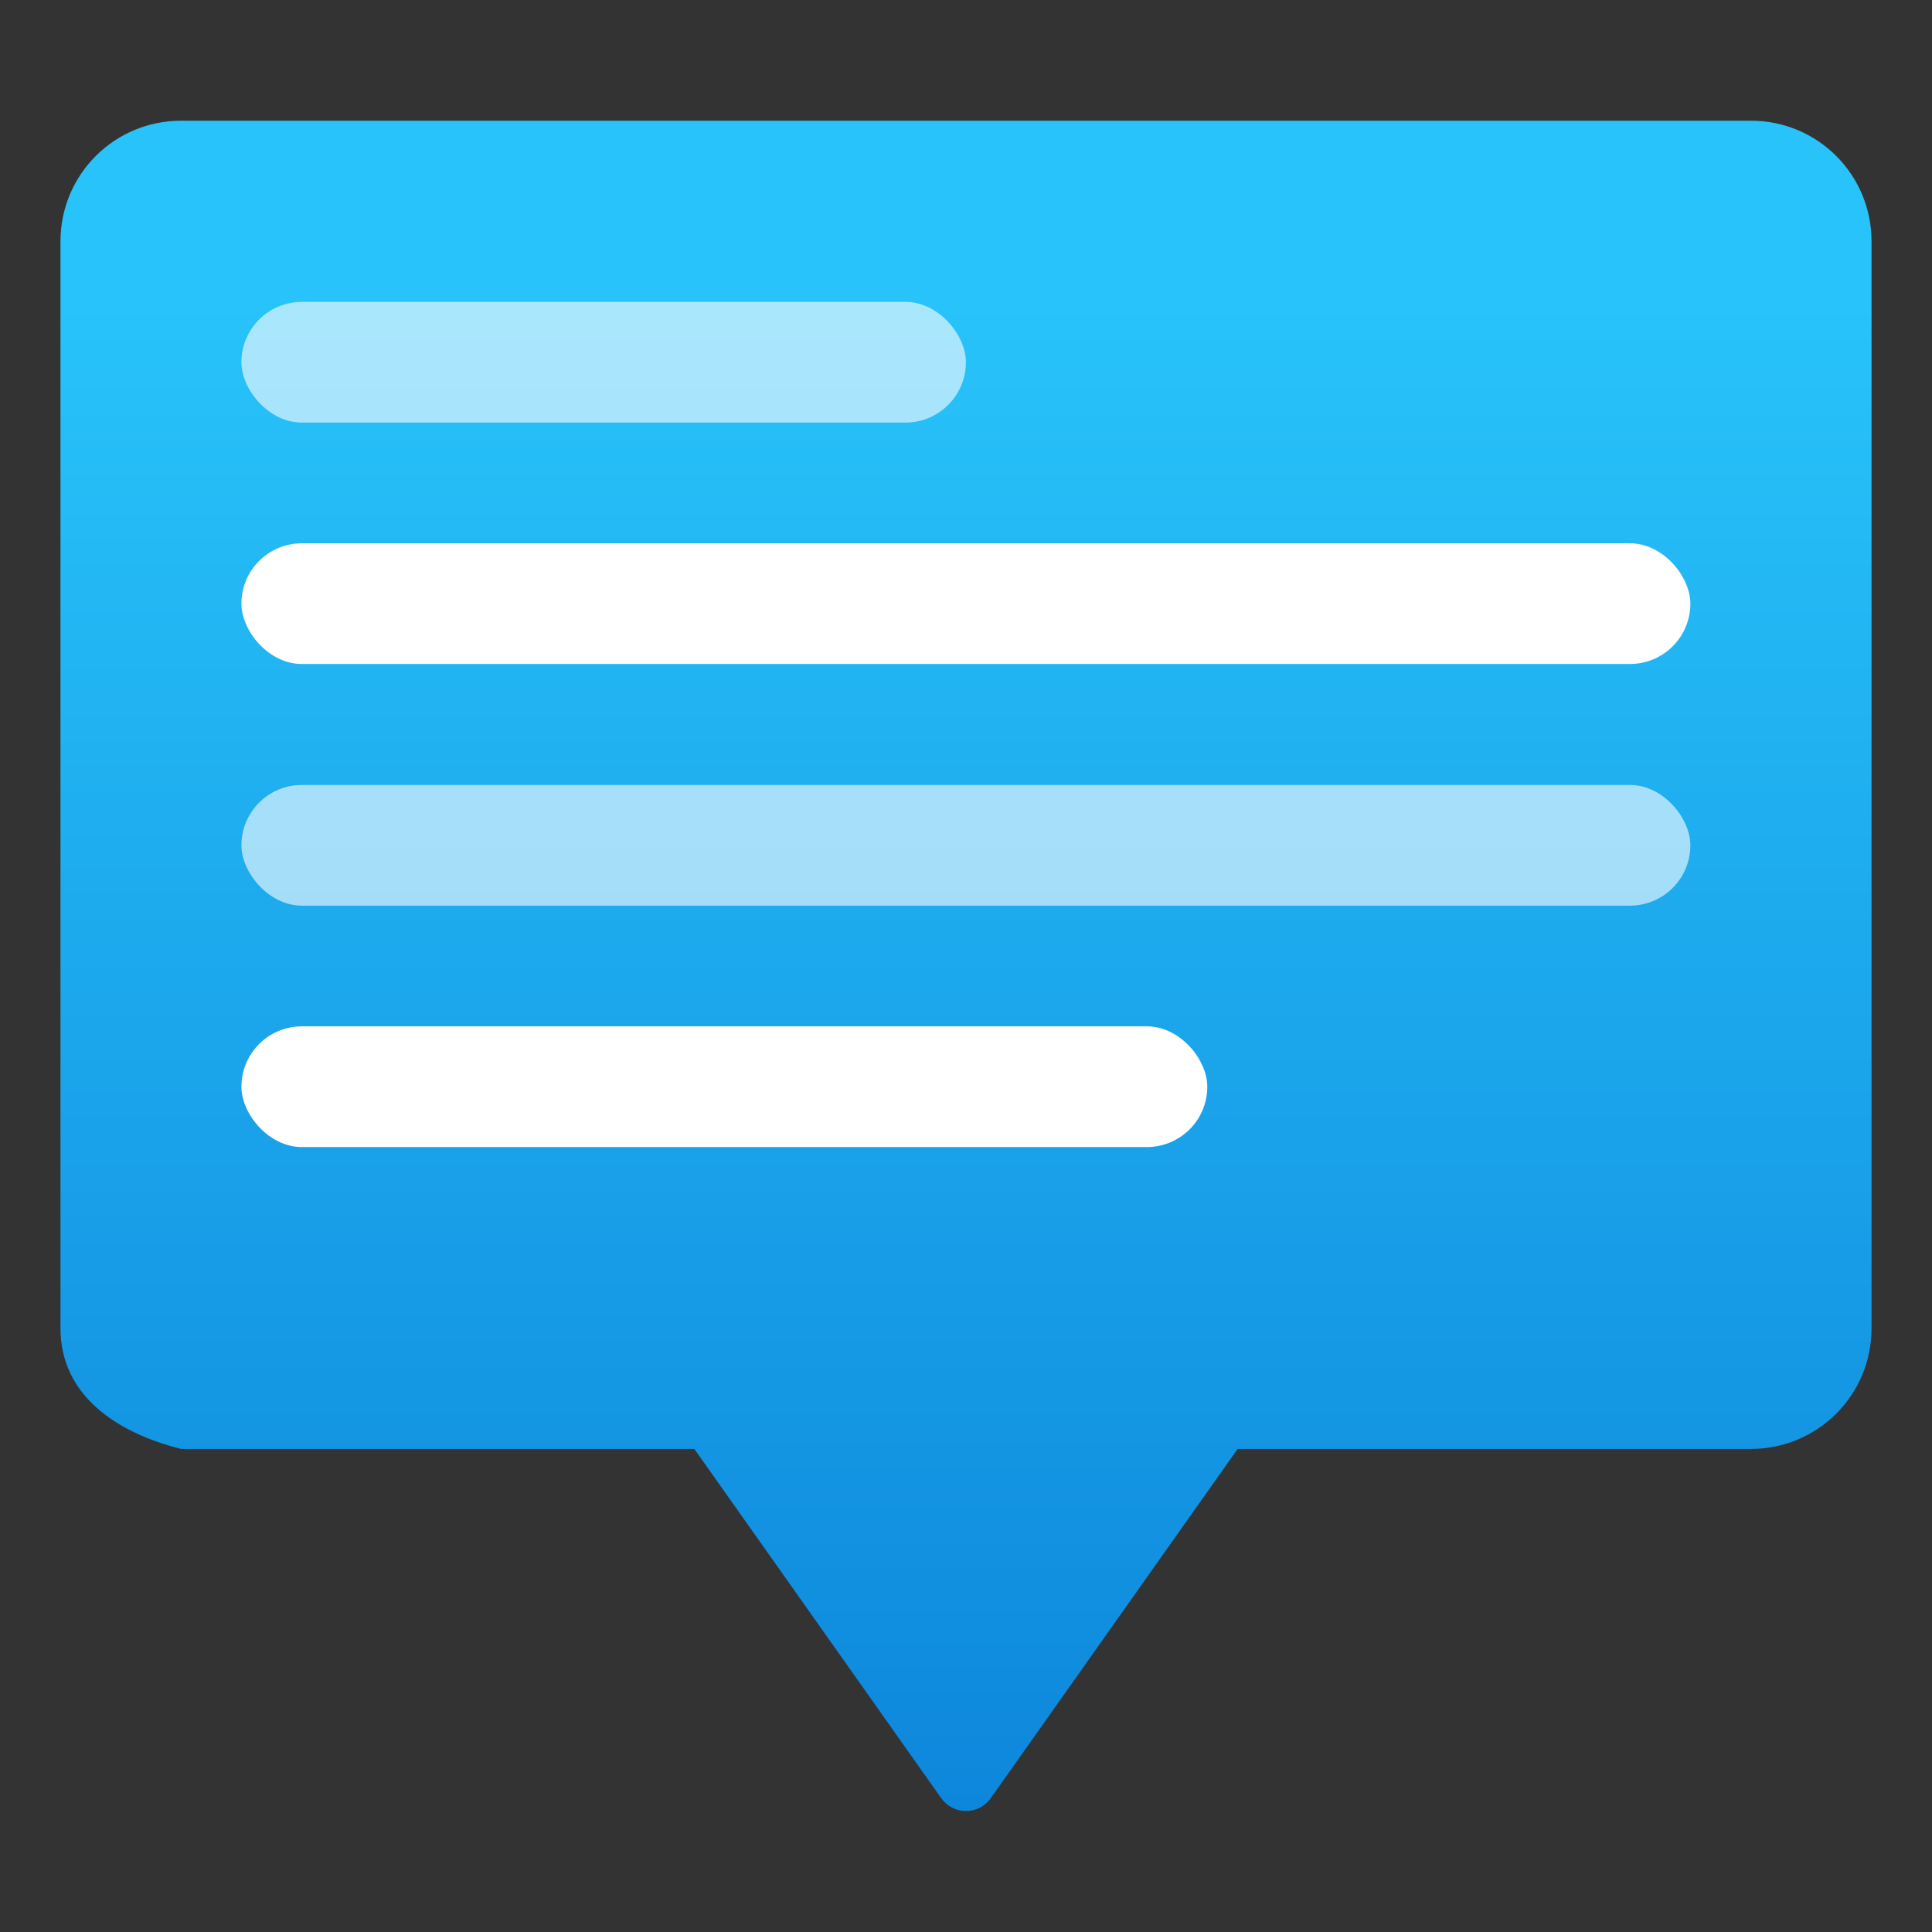
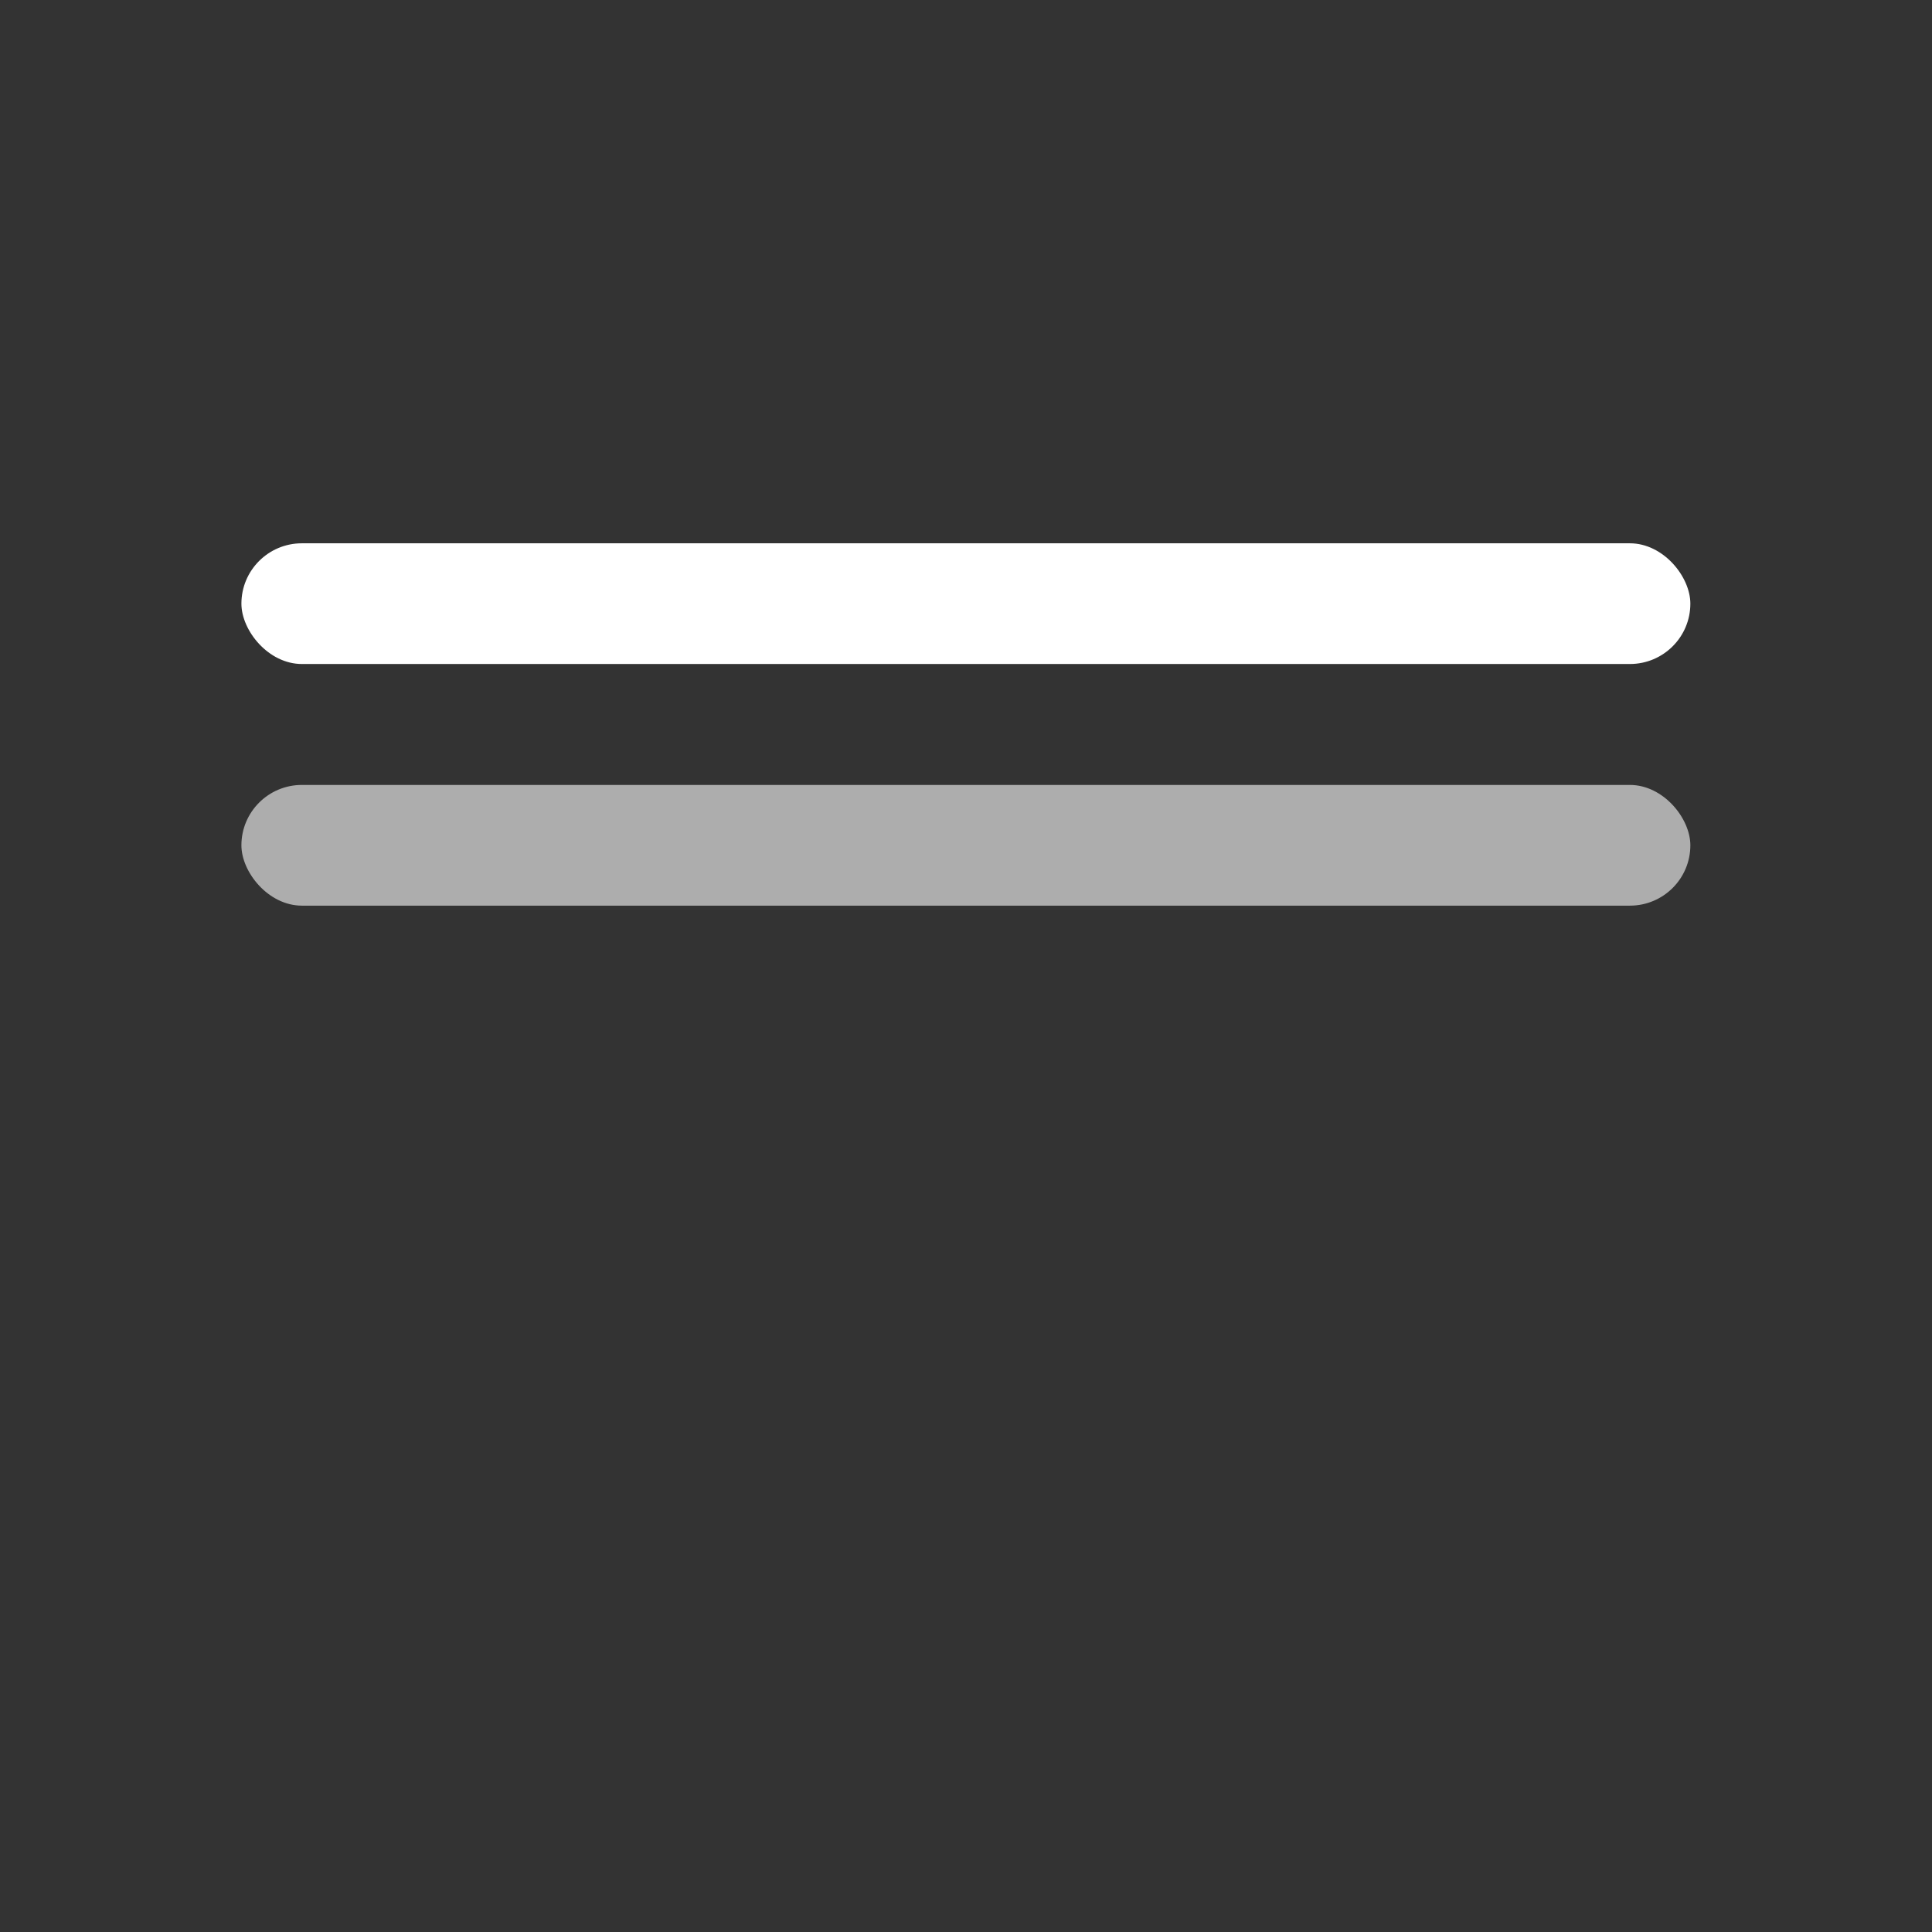
<svg xmlns="http://www.w3.org/2000/svg" xmlns:ns1="http://www.inkscape.org/namespaces/inkscape" xmlns:ns2="http://sodipodi.sourceforge.net/DTD/sodipodi-0.dtd" xmlns:xlink="http://www.w3.org/1999/xlink" width="32" height="32" viewBox="0 0 8.467 8.467" version="1.1" id="svg69118" ns1:version="1.1.2 (0a00cf5339, 2022-02-04, custom)" ns2:docname="preferences-system-notifications.svg">
  <rect x="0" y="0" width="8.467" height="8.467" fill="#333333" stroke="none" />
  <ns2:namedview id="namedview69120" pagecolor="#ffffff" bordercolor="#666666" borderopacity="1.0" ns1:pageshadow="2" ns1:pageopacity="0.0" ns1:pagecheckerboard="0" ns1:document-units="px" showgrid="false" units="px" ns1:zoom="12.484375" ns1:cx="8.2503129" ns1:cy="21.987484" ns1:window-width="1920" ns1:window-height="1004" ns1:window-x="0" ns1:window-y="24" ns1:window-maximized="1" ns1:current-layer="svg69118" />
  <defs id="defs69115">
    <linearGradient ns1:collect="always" id="linearGradient1977">
      <stop style="stop-color:#28c3fa;stop-opacity:1;" offset="0" id="stop1973" />
      <stop style="stop-color:#0b82d9;stop-opacity:1" offset="1" id="stop1975" />
    </linearGradient>
    <linearGradient ns1:collect="always" xlink:href="#linearGradient1977" id="linearGradient1032" x1="0" y1="0.397" x2="1.8764649e-07" y2="3.969" gradientUnits="userSpaceOnUse" gradientTransform="matrix(2,0,0,2,0.265,0.529)" />
  </defs>
-   <path id="rect944" style="fill:url(#linearGradient1032);fill-opacity:1;stroke-width:0.529" d="m 0.794,0.529 c -0.293,0 -0.529,0.236 -0.529,0.529 v 4.763 c 0,0.293 0.245,0.458 0.529,0.529 H 3.043 l 1.083,1.532 c 0.053,0.073 0.162,0.073 0.215,0 L 5.424,6.35 h 2.249 c 0.293,0 0.529,-0.236 0.529,-0.529 v -4.763 c 0,-0.293 -0.236,-0.529 -0.529,-0.529 z" ns2:nodetypes="ssscccccsssss" />
-   <rect style="opacity:0.6;fill:#ffffff;stroke-width:0.346" id="rect1802" width="3.175" height="0.529" x="1.058" y="1.323" ry="0.265" />
  <rect style="fill:#ffffff;stroke-width:0.529" id="rect1906" width="6.35" height="0.529" x="1.058" y="2.381" ry="0.265" />
  <rect style="opacity:0.6;fill:#ffffff;stroke-width:0.529" id="rect2010" width="6.35" height="0.529" x="1.058" y="3.44" ry="0.265" />
-   <rect style="fill:#ffffff;stroke-width:0.432" id="rect2114" width="4.233" height="0.529" x="1.058" y="4.498" ry="0.265" />
</svg>